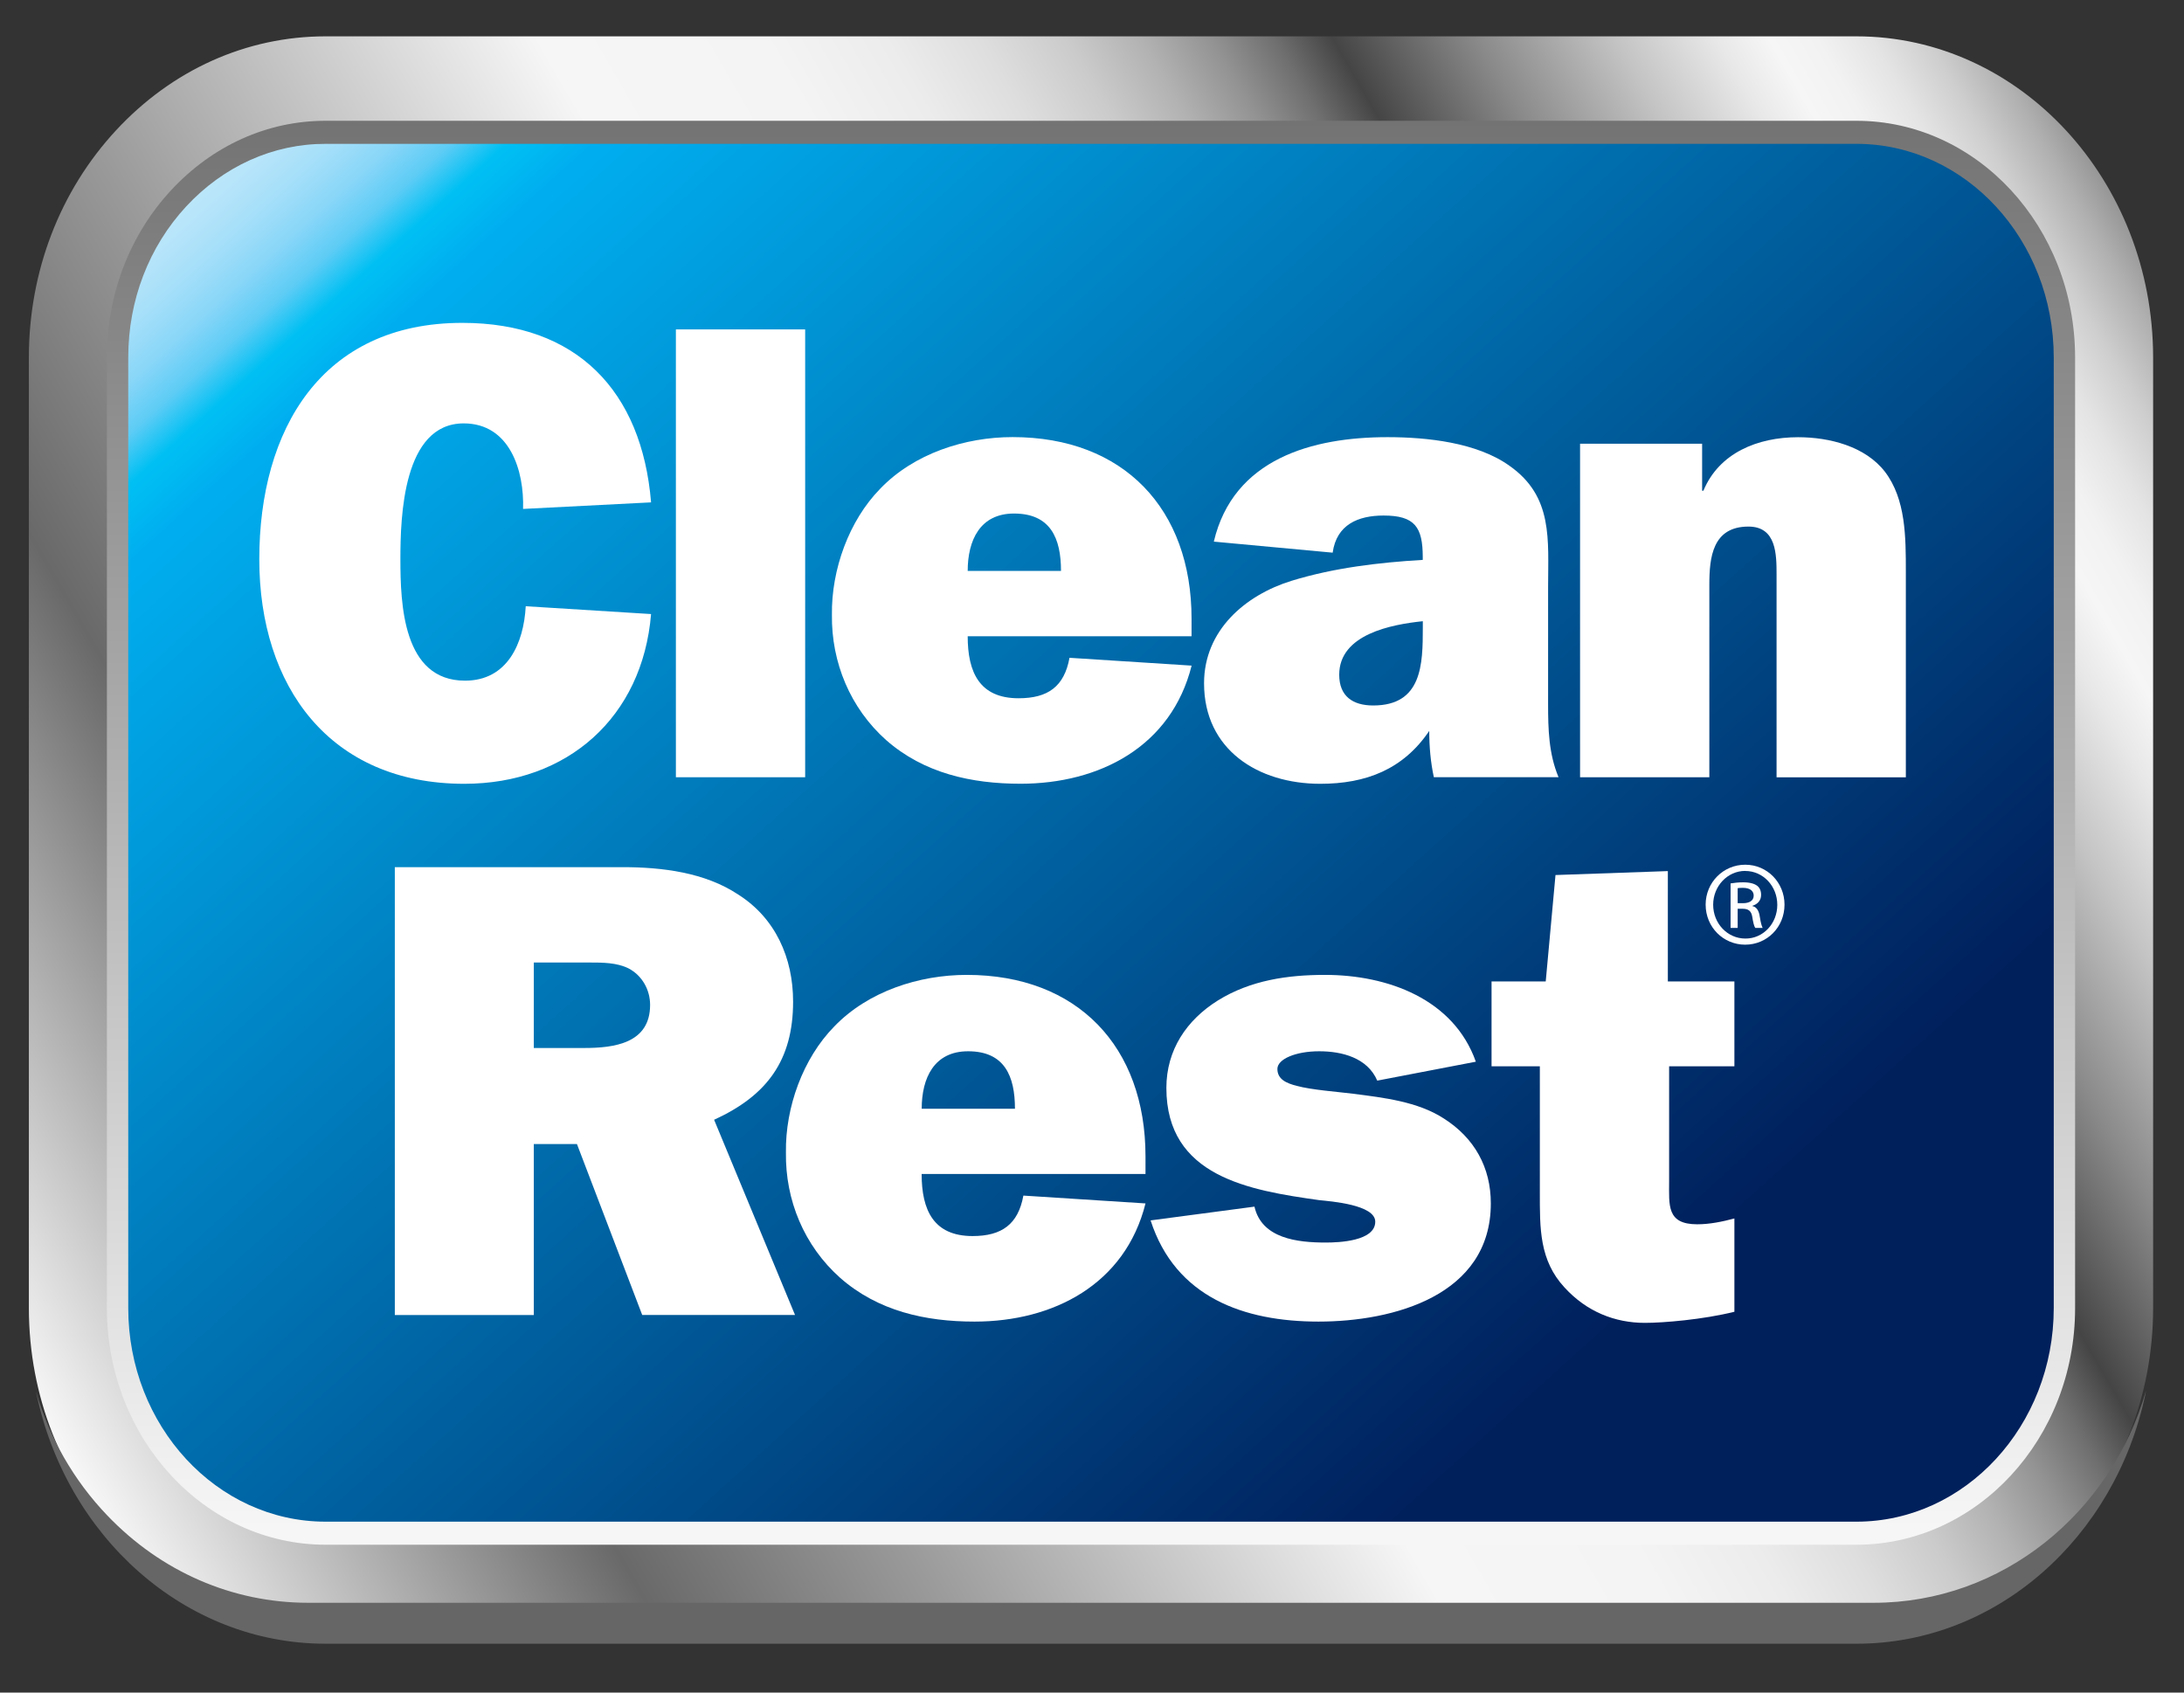
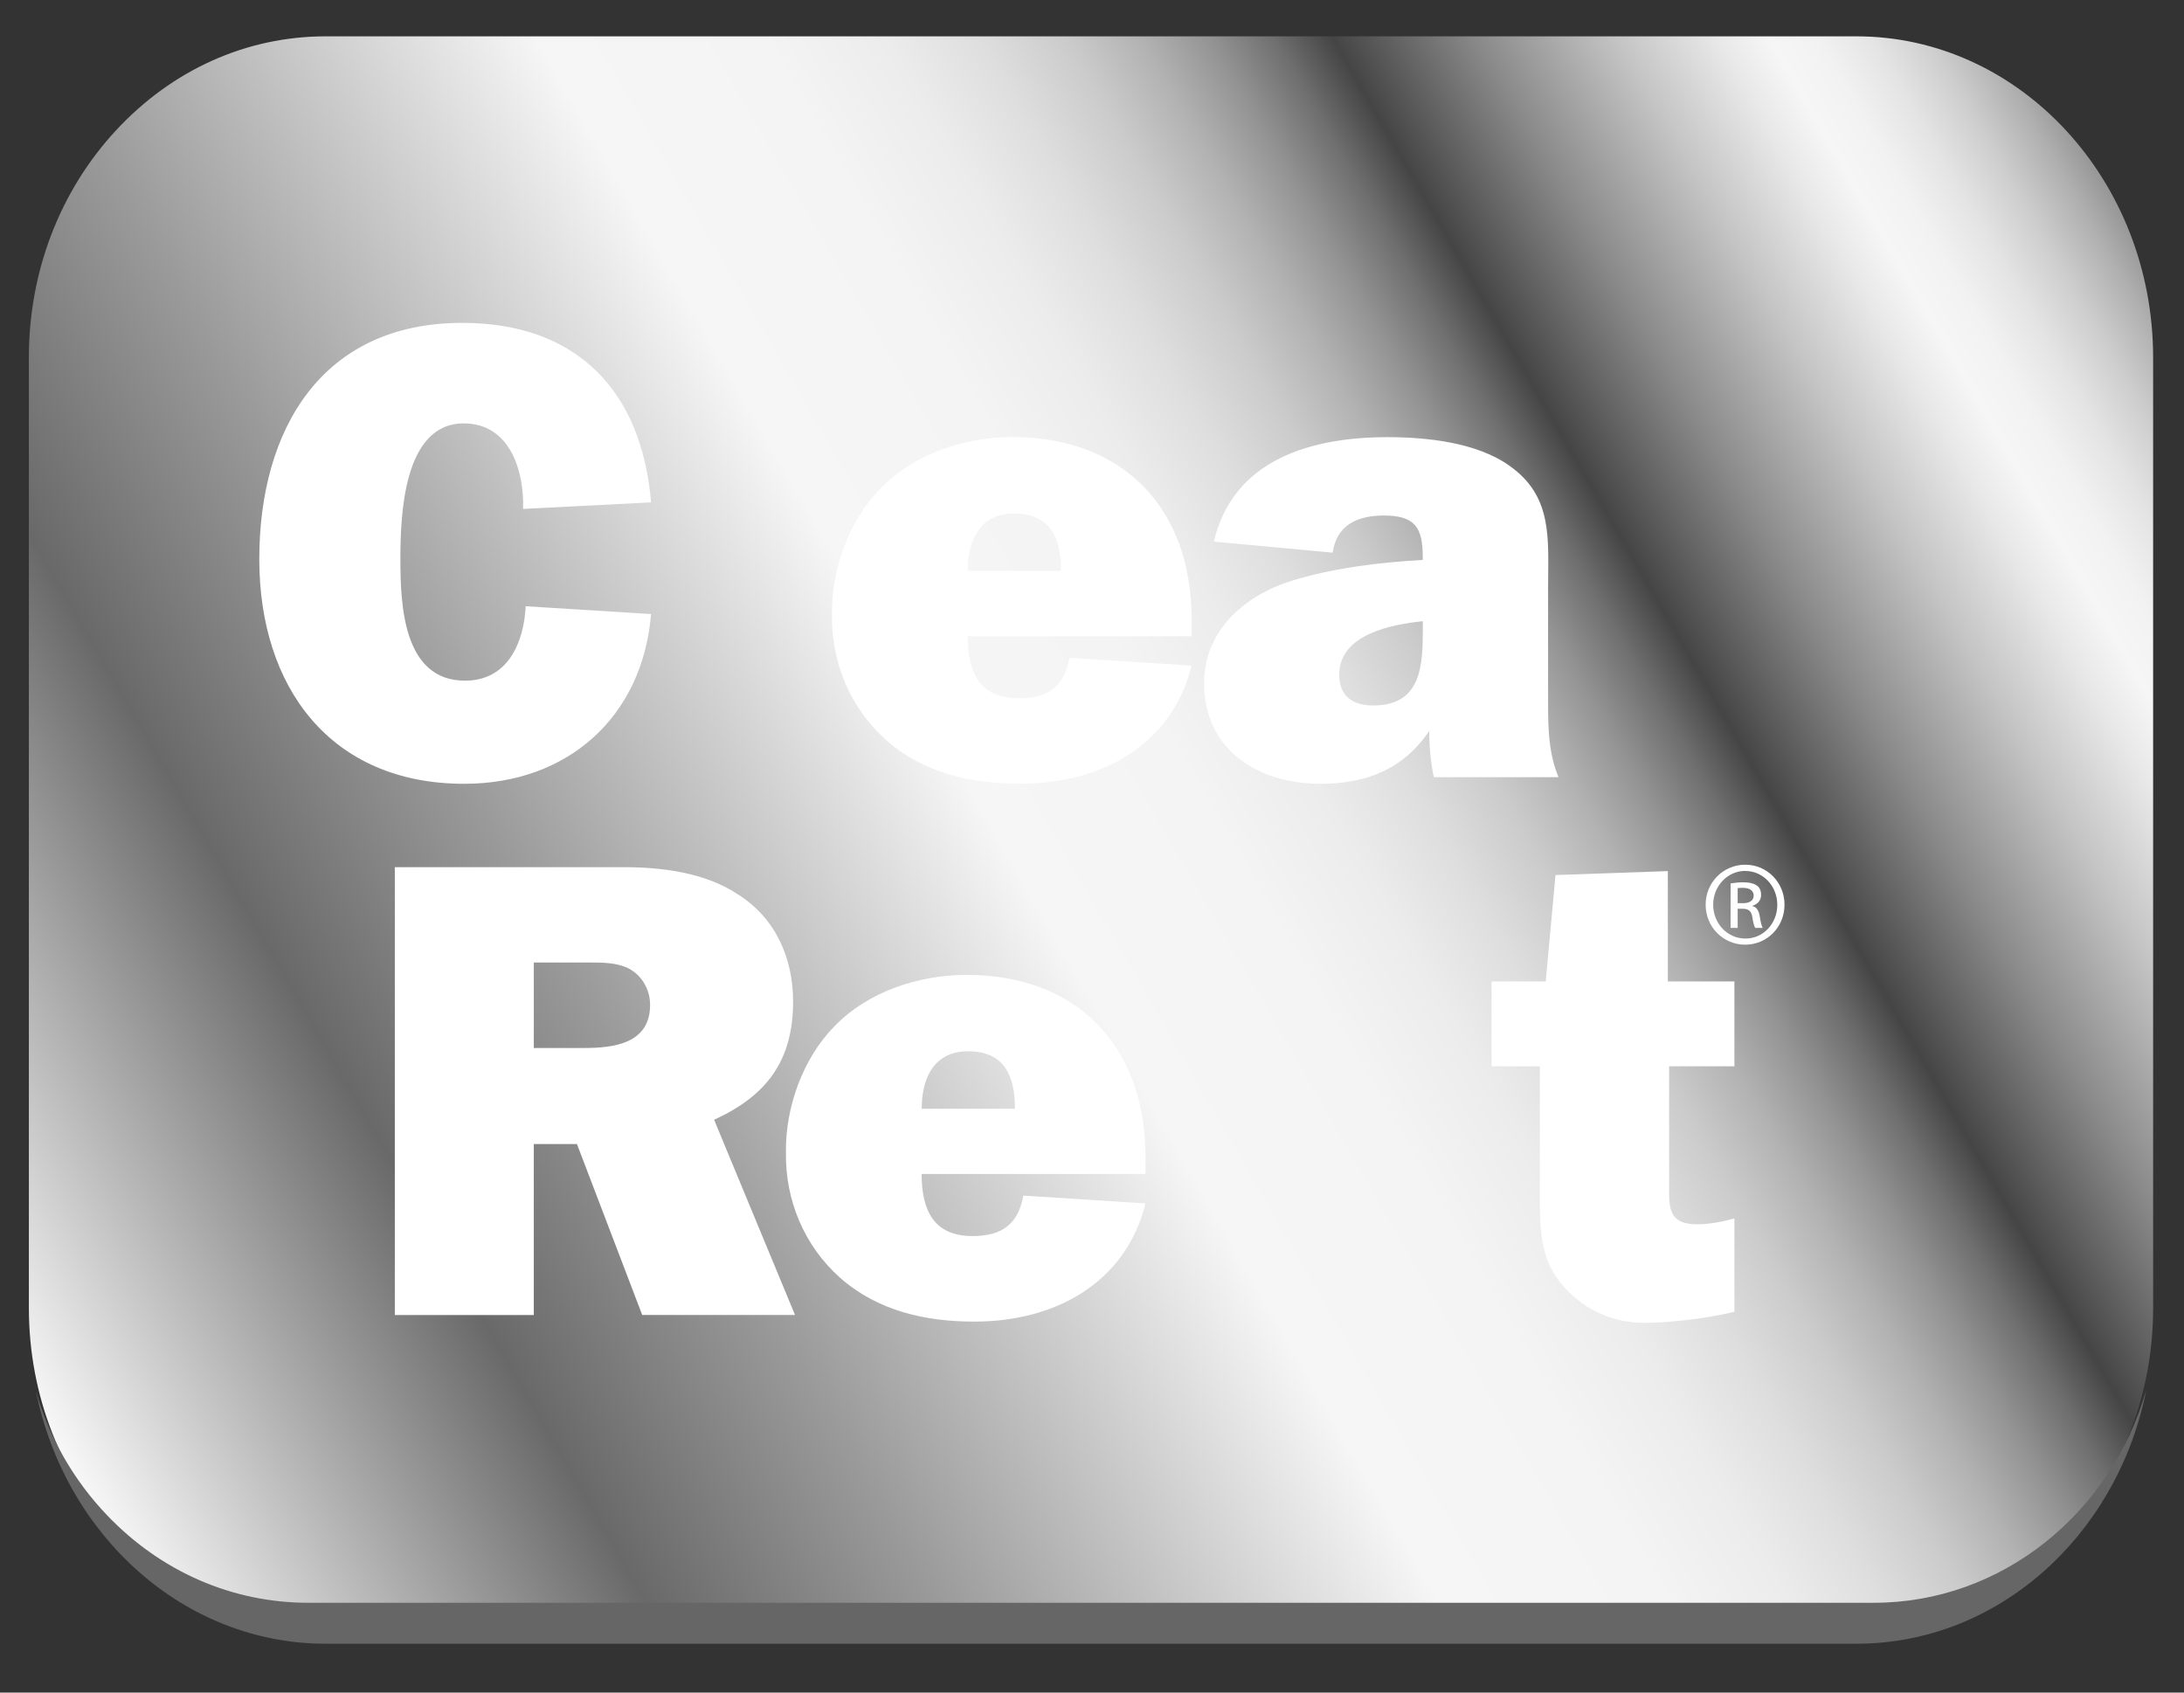
<svg xmlns="http://www.w3.org/2000/svg" version="1.1" id="Layer_1" x="0px" y="0px" viewBox="0 0 360 279" style="enable-background:new 0 0 360 279;" xml:space="preserve">
  <rect x="0" y="0" width="360" height="279" fill="#333333" stroke="none" />
  <style type="text/css">
	.st0{fill:url(#SVGID_1_);}
	.st1{fill:url(#SVGID_2_);}
	.st2{fill:url(#SVGID_3_);}
	.st3{fill:#666666;}
	.st4{fill:#FFFFFF;}
</style>
  <g>
    <g>
      <linearGradient id="SVGID_1_" gradientUnits="userSpaceOnUse" x1="-147.964" y1="83.211" x2="195.617" y2="-115.155" gradientTransform="matrix(1 0 0 1 156.005 153.242)">
        <stop offset="0" style="stop-color:#F8F8F8" />
        <stop offset="0.18" style="stop-color:#696969" />
        <stop offset="0.285" style="stop-color:#9A9A9A" />
        <stop offset="0.466" style="stop-color:#F6F6F6" />
        <stop offset="0.547" style="stop-color:#F4F4F4" />
        <stop offset="0.591" style="stop-color:#ECECEC" />
        <stop offset="0.625" style="stop-color:#DEDEDE" />
        <stop offset="0.656" style="stop-color:#CBCBCB" />
        <stop offset="0.683" style="stop-color:#B2B2B2" />
        <stop offset="0.708" style="stop-color:#939393" />
        <stop offset="0.731" style="stop-color:#6F6F6F" />
        <stop offset="0.752" style="stop-color:#454545" />
        <stop offset="0.804" style="stop-color:#8A8A8A" />
        <stop offset="0.854" style="stop-color:#C4C4C4" />
        <stop offset="0.89" style="stop-color:#E8E8E8" />
        <stop offset="0.909" style="stop-color:#F6F6F6" />
        <stop offset="0.926" style="stop-color:#F2F2F2" />
        <stop offset="0.946" style="stop-color:#E4E4E4" />
        <stop offset="0.966" style="stop-color:#CECECE" />
        <stop offset="0.986" style="stop-color:#B0B0B0" />
        <stop offset="1" style="stop-color:#969696" />
      </linearGradient>
      <path class="st0" d="M53.67,268.55c-26.97,0-48.91-23.74-48.91-52.92V58.91c0-14.13,5.1-27.42,14.36-37.42    c9.27-10,21.53-15.5,34.54-15.5H306c26.97,0,48.91,23.75,48.91,52.94v156.69c0,29.19-21.94,52.92-48.91,52.92H53.67z" />
    </g>
  </g>
  <linearGradient id="SVGID_2_" gradientUnits="userSpaceOnUse" x1="23.83" y1="101.385" x2="23.83" y2="-133.33" gradientTransform="matrix(1 0 0 1 156.005 153.242)">
    <stop offset="0.012" style="stop-color:#F6F6F6" />
    <stop offset="1" style="stop-color:#737373" />
  </linearGradient>
-   <path class="st1" d="M53.67,254.63c-19.88,0-36.05-17.5-36.05-39V58.91c0-10.41,3.76-20.19,10.59-27.56  c6.84-7.37,15.88-11.44,25.45-11.44H306c19.88,0,36.05,17.5,36.05,39.03v156.69c0,21.51-16.17,39-36.05,39H53.67z" />
  <linearGradient id="SVGID_3_" gradientUnits="userSpaceOnUse" x1="52.247" y1="-4.184" x2="258.988" y2="225.028">
    <stop offset="0" style="stop-color:#C7EAFB" />
    <stop offset="0.028" style="stop-color:#C3E9FB" />
    <stop offset="0.051" style="stop-color:#B8E5FA" />
    <stop offset="0.073" style="stop-color:#A5DFF9" />
    <stop offset="0.095" style="stop-color:#88D6F8" />
    <stop offset="0.115" style="stop-color:#5DCCF5" />
    <stop offset="0.135" style="stop-color:#00C0F3" />
    <stop offset="0.154" style="stop-color:#00B5F1" />
    <stop offset="0.166" style="stop-color:#00AEEF" />
    <stop offset="0.484" style="stop-color:#0076B6" />
    <stop offset="1" style="stop-color:#00205C" />
  </linearGradient>
-   <path class="st2" d="M53.67,250.83c-17.94,0-32.53-15.8-32.53-35.21V58.91c0-9.39,3.39-18.23,9.55-24.88  c6.17-6.65,14.32-10.32,22.97-10.32H306c17.94,0,32.53,15.8,32.53,35.22v156.69c0,19.41-14.59,35.21-32.53,35.21H53.67z" />
  <path class="st3" d="M353.62,229.89c0.03-0.22,0.09-0.43,0.12-0.65c-5.82,20.2-23.73,34.96-44.88,34.96L50.8,264.2  c-12.47,0-24.22-5.1-33.11-14.39c-5.54-5.78-9.53-12.78-11.74-20.4c0,0.03,0.01,0.06,0.01,0.09c4.87,23.68,24.4,41.45,47.72,41.45  H306C329.2,270.96,348.63,253.38,353.62,229.89z" />
  <g>
    <path class="st4" d="M107.32,101.22c-1.41,17.01-13.78,27.98-30.79,27.98c-22.17,0-33.79-16.04-33.79-37.02   c0-21.31,10.22-38.96,33.47-38.96c18.84,0,29.59,11.19,31.11,29.59l-21.1,1.08c0.21-6.25-2.16-14.1-9.79-14.1   C66.42,69.8,66,85.18,66,92.18c0,7.42,0.42,20.02,10.65,20.02c6.99,0,9.68-6.14,10.01-12.27L107.32,101.22" />
-     <rect x="111.41" y="54.3" class="st4" width="21.31" height="73.82" />
    <path class="st4" d="M196.42,109.72c-3.34,13.34-15.17,19.47-28.2,19.47c-8.06,0-15.92-1.71-22.16-7.2   c-5.91-5.27-9.03-12.81-8.93-20.65c-0.1-7.43,2.8-15.51,7.96-20.78c5.59-5.82,13.99-8.51,21.83-8.51   c18.3,0,29.49,11.85,29.49,29.93v2.9h-36.9c0,5.91,1.93,10.22,8.39,10.22c4.84,0,7.53-1.93,8.39-6.67L196.42,109.72 M174.89,94.11   c0-5.38-1.72-9.46-7.75-9.46c-5.59,0-7.63,4.41-7.63,9.46H174.89z" />
    <path class="st4" d="M236.35,128.12c-0.54-2.48-0.76-5.05-0.76-7.64c-4.29,6.35-10.43,8.72-17.96,8.72   c-10.23,0-19.16-5.6-19.16-16.57c0-8.72,6.78-14.53,14.42-16.89c7-2.15,14.42-3.02,21.63-3.45v-0.43c0-4.96-1.29-6.88-6.46-6.88   c-4.2,0-7.75,1.5-8.39,6.12l-19.59-1.82c3.23-13.67,16.25-17.22,28.63-17.22c6.45,0,14.74,0.86,20.12,4.73   c7.2,5.06,6.35,12.16,6.35,20.02v19.26c0,4.09,0.1,8.17,1.72,12.04H236.35 M234.52,102.4c-5.17,0.54-13.77,2.15-13.77,8.82   c0,3.56,2.25,5.07,5.6,5.07c8.07,0,8.18-6.79,8.18-12.81V102.4z" />
-     <path class="st4" d="M260.45,73.14h20.12v7.75h0.21c2.59-6.24,8.94-8.82,15.61-8.82c5.17,0,11.08,1.5,14.32,5.7   c3.44,4.52,3.44,10.76,3.44,16.47v33.89l-21.31,0V94.76c0-3.33,0-7.96-4.63-7.96c-5.92,0-6.45,5.06-6.45,9.58v31.74h-21.31V73.14" />
    <path class="st4" d="M87.99,216.77H65.08v-73.83h37.56c6.45,0,13.56,0.86,19.05,4.52c6.13,3.88,9.04,10.44,9.04,17.64   c0,9.69-4.31,15.5-13.02,19.48l13.34,32.18h-25.19L95.1,188.58h-7.11V216.77 M87.99,172.75h8.3c4.94,0,10.87-0.76,10.87-7.1   c0-2.48-1.3-4.84-3.55-6.02c-1.94-0.97-4.31-0.97-6.46-0.97h-9.16V172.75z" />
    <path class="st4" d="M188.82,198.37c-3.34,13.34-15.18,19.48-28.18,19.48c-8.07,0-15.91-1.72-22.16-7.22   c-5.92-5.27-9.05-12.8-8.93-20.66c-0.11-7.43,2.8-15.5,7.96-20.76c5.59-5.81,13.99-8.51,21.85-8.51   c18.26,0,29.46,11.84,29.46,29.92v2.9h-36.9c0,5.92,1.94,10.23,8.4,10.23c4.81,0,7.51-1.94,8.37-6.67L188.82,198.37 M167.3,182.76   c0-5.39-1.72-9.47-7.73-9.47c-5.6,0-7.64,4.41-7.64,9.47H167.3z" />
-     <path class="st4" d="M206.78,198.9c1.19,5.27,7.11,5.92,11.74,5.92c2.15,0,8.17-0.22,8.17-3.44c0-2.8-7.32-3.35-9.24-3.55   c-11.52-1.62-25.19-3.87-25.19-18.5c0-6.25,3.33-11.19,8.5-14.42c5.39-3.34,11.52-4.21,17.65-4.21c10.33,0,21.21,3.98,24.86,14.31   l-16.25,3.12c-1.62-3.77-5.81-4.84-9.57-4.84c-3.89,0-6.89,1.29-6.89,2.91c0,1.72,1.5,2.37,3.22,2.8c2.37,0.65,6.68,0.97,9.26,1.29   c4.95,0.64,10.65,1.28,14.95,4.08c5.07,3.22,7.75,8.08,7.75,14c0,15.17-16.03,19.48-28.41,19.48c-12.27,0-23.57-3.99-27.67-16.68   L206.78,198.9" />
    <path class="st4" d="M274.92,161.78h10.97v13.99h-10.76v18.94c0,3.98-0.43,7.1,4.63,7.1c2.05,0,4.1-0.42,6.13-0.96v15.38   c-5.17,1.29-11.72,1.83-14.75,1.83c-4.94,0-9.58-1.83-13.23-5.81c-4.19-4.51-4.09-9.78-4.09-15.71v-20.77h-7.96v-13.99h8.93   l1.61-17.54l18.52-0.65V161.78" />
    <path class="st4" d="M287.69,142.54c3.6,0,6.46,2.93,6.46,6.58c0,3.71-2.87,6.6-6.49,6.6c-3.6,0-6.51-2.89-6.51-6.6   c0-3.66,2.92-6.58,6.51-6.58H287.69 M287.66,143.56c-2.89,0-5.27,2.49-5.27,5.57c0,3.12,2.38,5.58,5.3,5.58   c2.93,0.03,5.27-2.46,5.27-5.56c0-3.09-2.34-5.58-5.27-5.58H287.66z M286.43,152.96h-1.17v-7.34c0.62-0.09,1.21-0.18,2.08-0.18   c1.11,0,1.84,0.23,2.28,0.55c0.44,0.33,0.67,0.83,0.67,1.53c0,0.96-0.63,1.54-1.43,1.79v0.05c0.64,0.12,1.08,0.71,1.22,1.78   c0.18,1.15,0.35,1.58,0.47,1.82h-1.22c-0.18-0.24-0.36-0.91-0.5-1.87c-0.17-0.93-0.63-1.29-1.58-1.29h-0.82V152.96z M286.43,148.88   h0.86c0.96,0,1.78-0.34,1.78-1.25c0-0.65-0.46-1.28-1.78-1.28c-0.39,0-0.65,0.02-0.86,0.05V148.88z" />
  </g>
</svg>